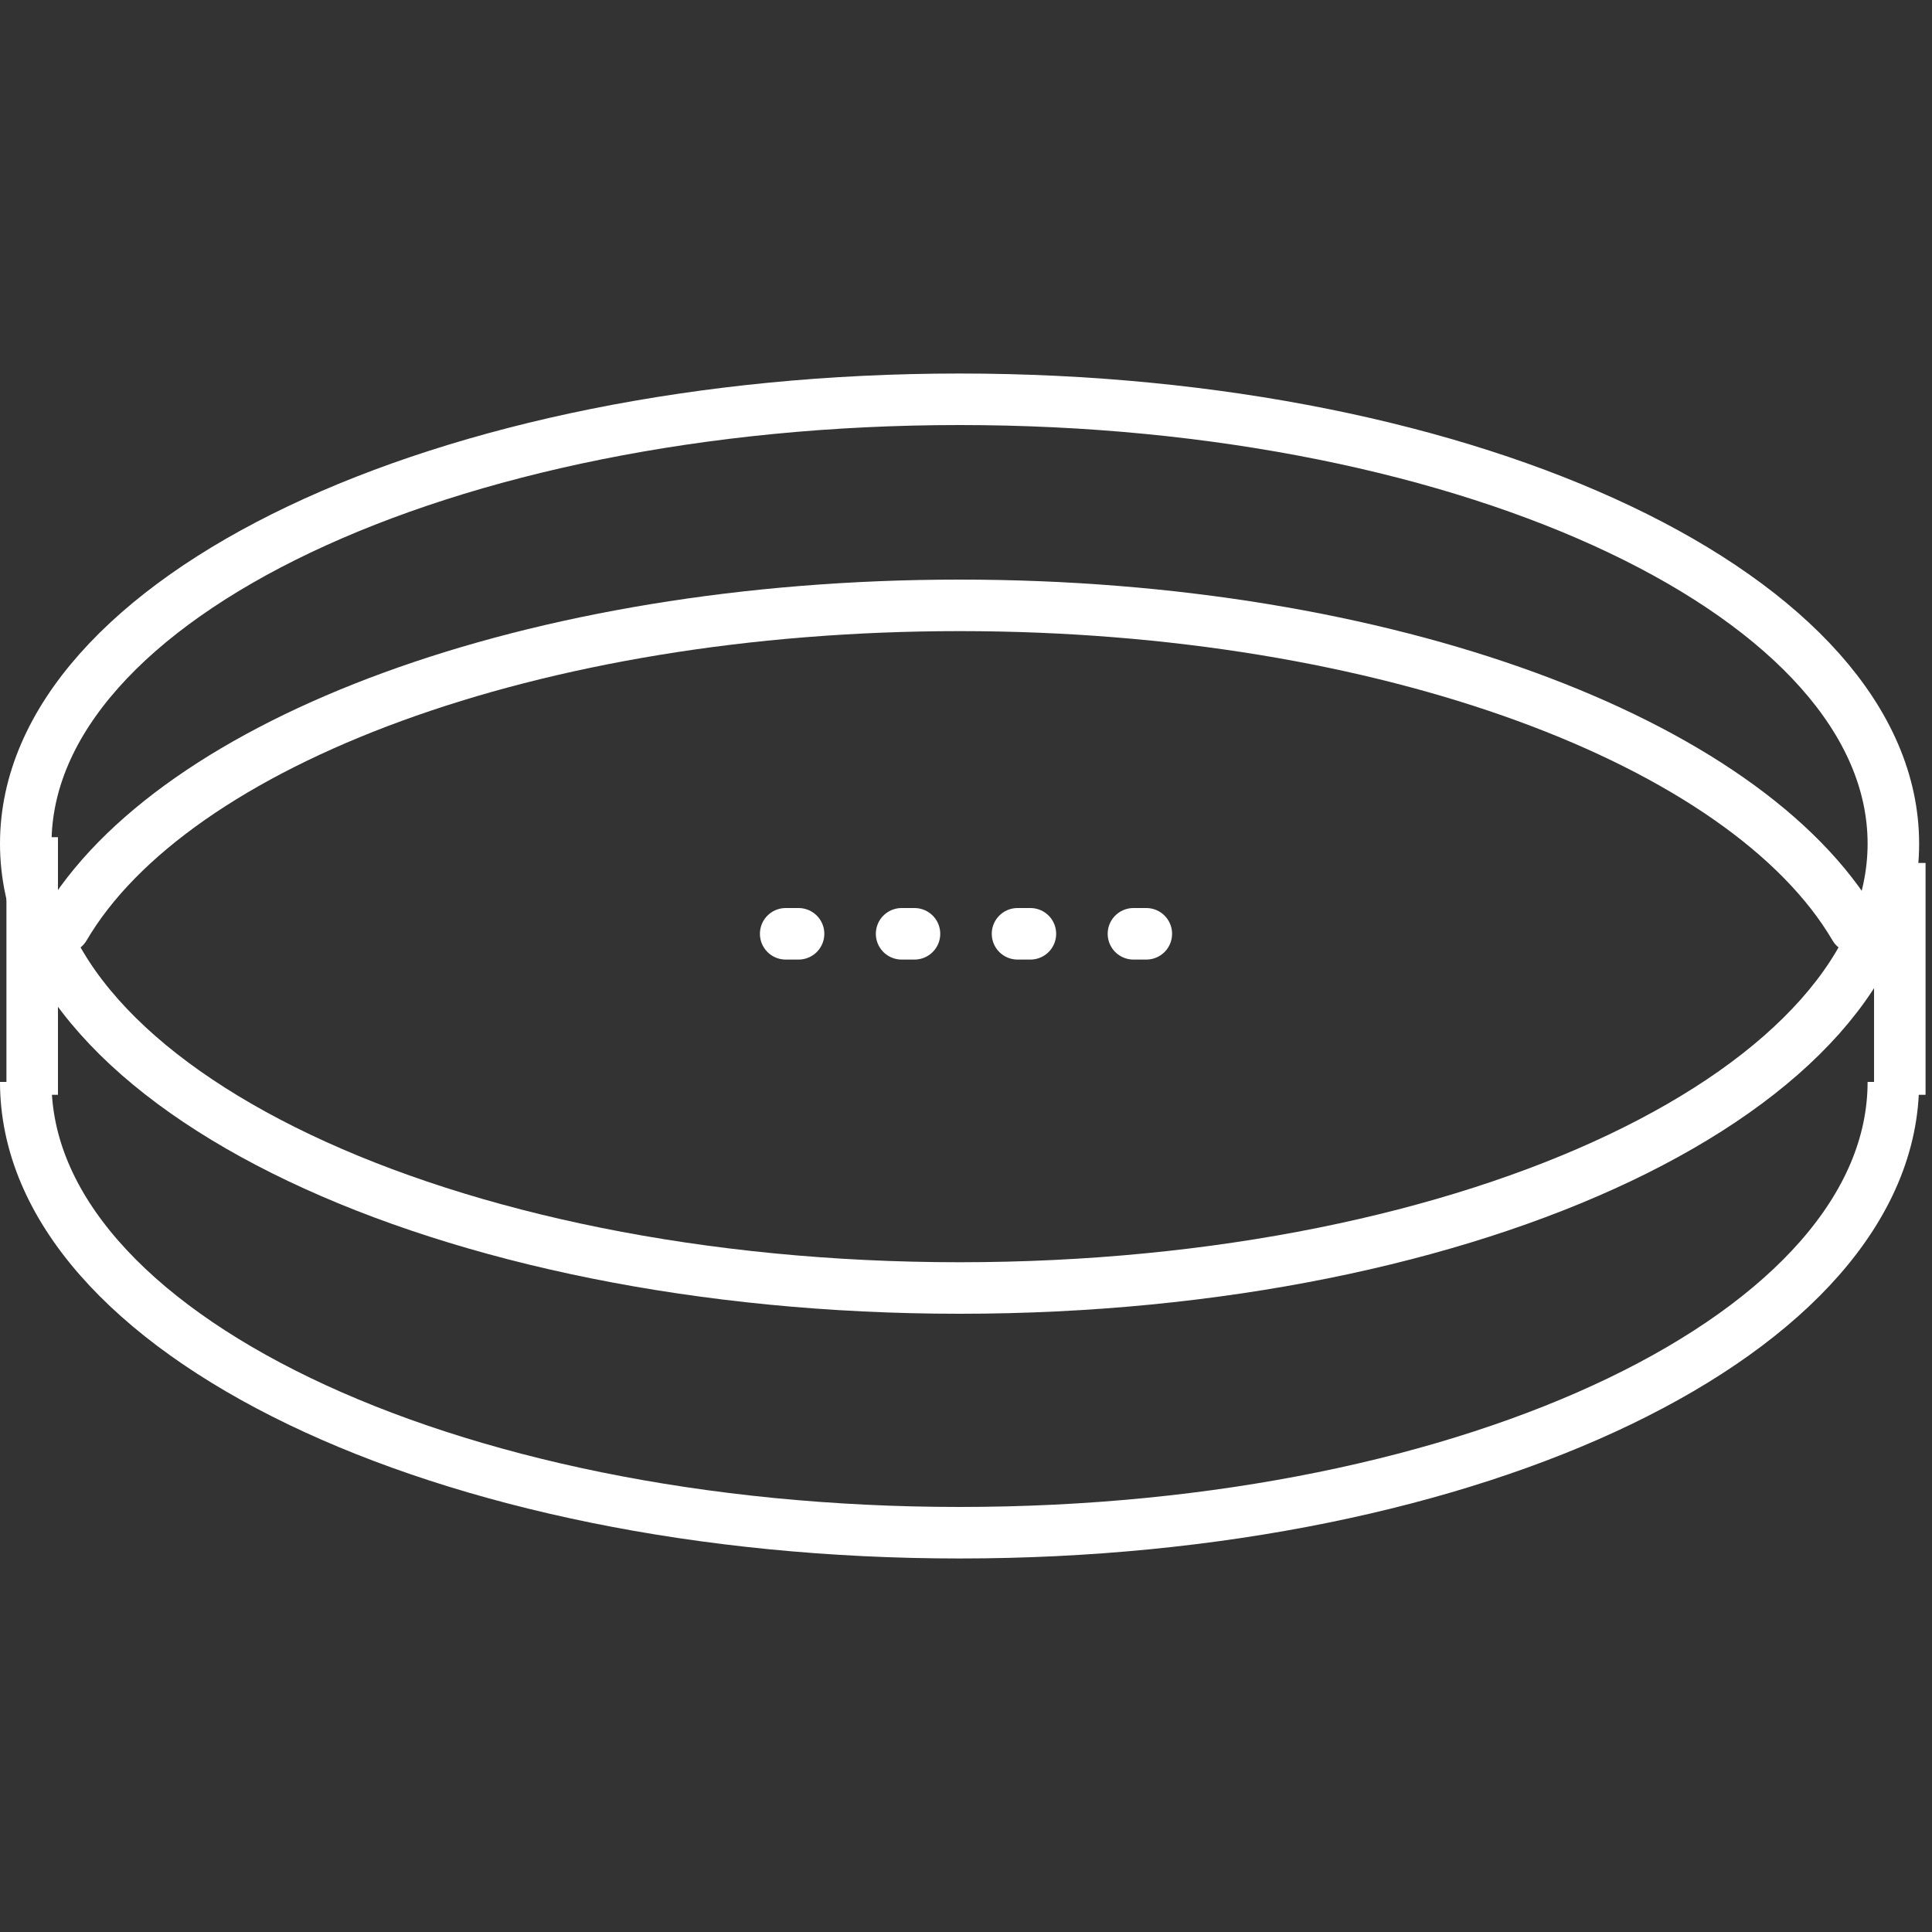
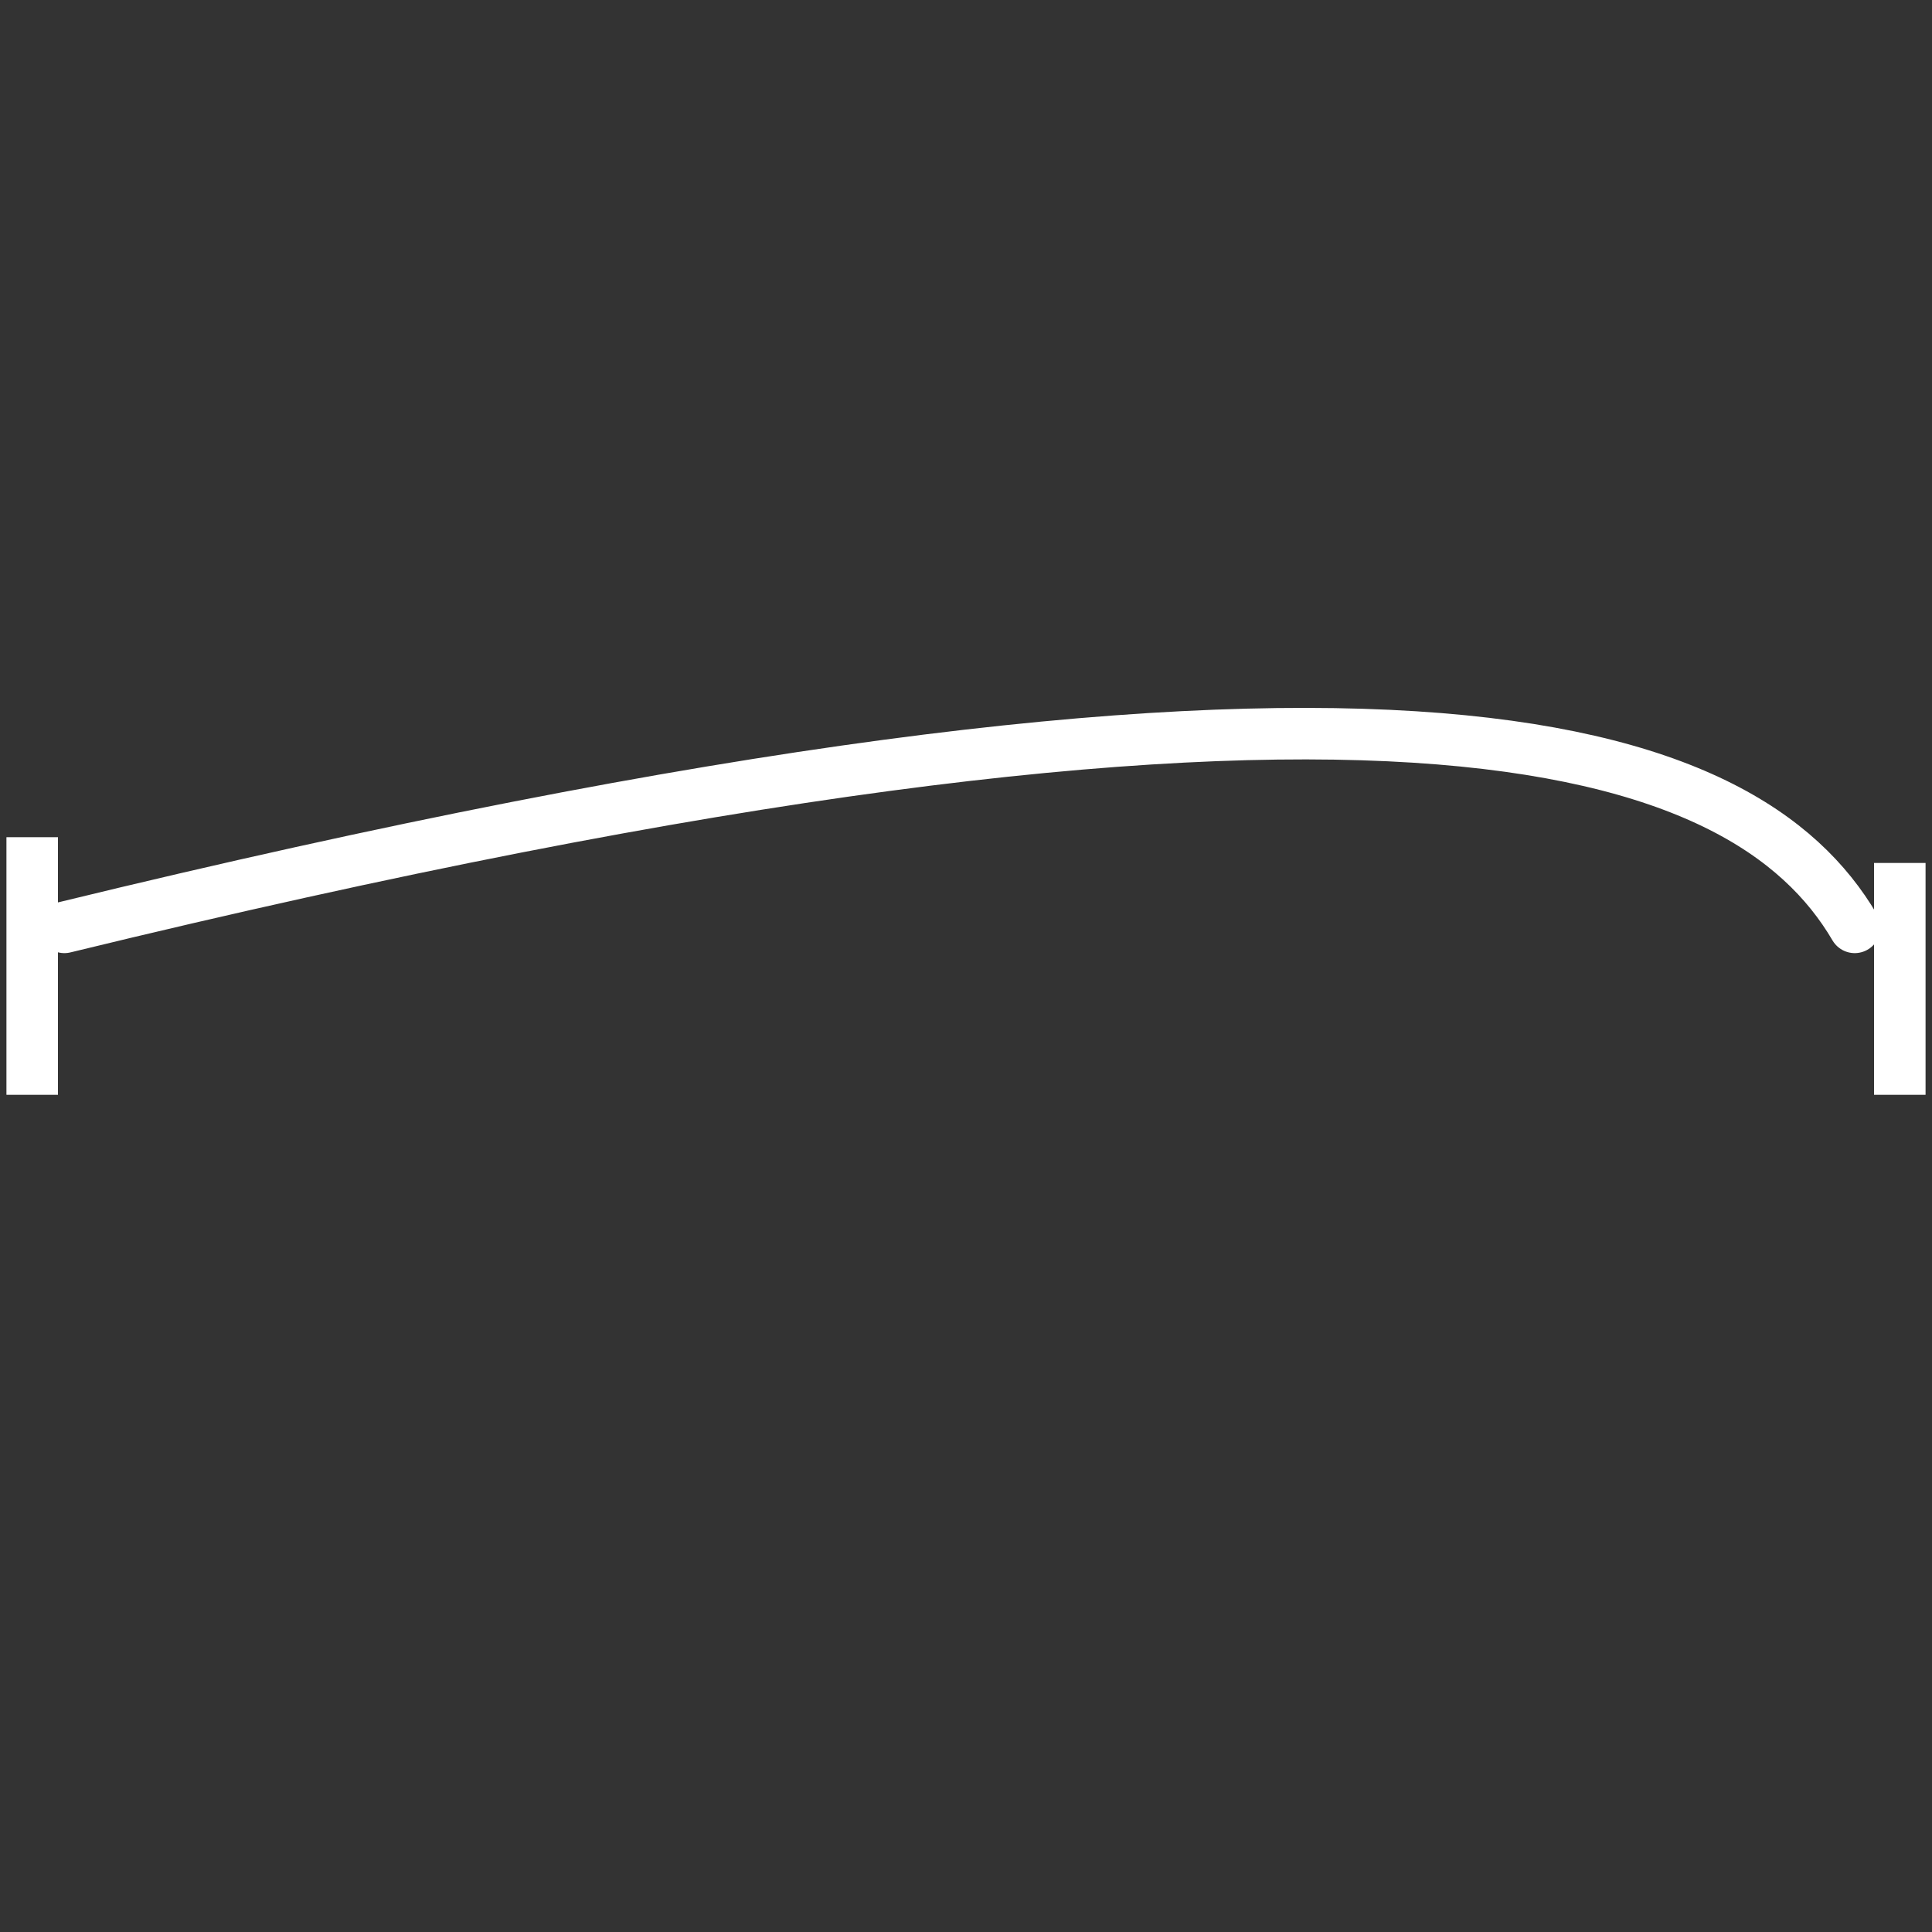
<svg xmlns="http://www.w3.org/2000/svg" width="150px" height="150px" viewBox="0 0 150 150" version="1.1">
  <rect x="0" y="0" width="150" height="150" fill="#333333" stroke="none" />
  <title>BP_00_EnvironnementalControl</title>
  <desc>Created with Sketch.</desc>
  <g id="BP_00_EnvironnementalControl" stroke="none" stroke-width="1" fill="none" fill-rule="evenodd">
    <g id="Group-13" transform="translate(2, 31)" stroke="#FFFFFF" stroke-width="4">
-       <path d="M72.5,0 C112.54,0 145,15.447 145,34.501 C145,53.555 112.54,69 72.5,69 C32.46,69 0,53.555 0,34.501 C0,15.447 32.46,0 72.5,0 Z" id="Stroke-1" />
-       <path d="M145,53 C145,72.429 112.534,88 72.5,88 C32.466,88 0,72.429 0,53" id="Stroke-3" />
-       <path d="M3,41 C11.459,26.581 39.376,16 72.5,16 C105.624,16 133.541,26.581 142,41" id="Stroke-5" stroke-linecap="round" stroke-linejoin="round" />
+       <path d="M3,41 C105.624,16 133.541,26.581 142,41" id="Stroke-5" stroke-linecap="round" stroke-linejoin="round" />
      <path d="M0.5,54 L0.5,34" id="Stroke-7" />
      <path d="M145.5,54 L145.5,36" id="Stroke-9" />
-       <path d="M59,41.5 L92,41.5" id="Stroke-11" stroke-linecap="round" stroke-linejoin="round" stroke-dasharray="1,8" />
    </g>
  </g>
</svg>